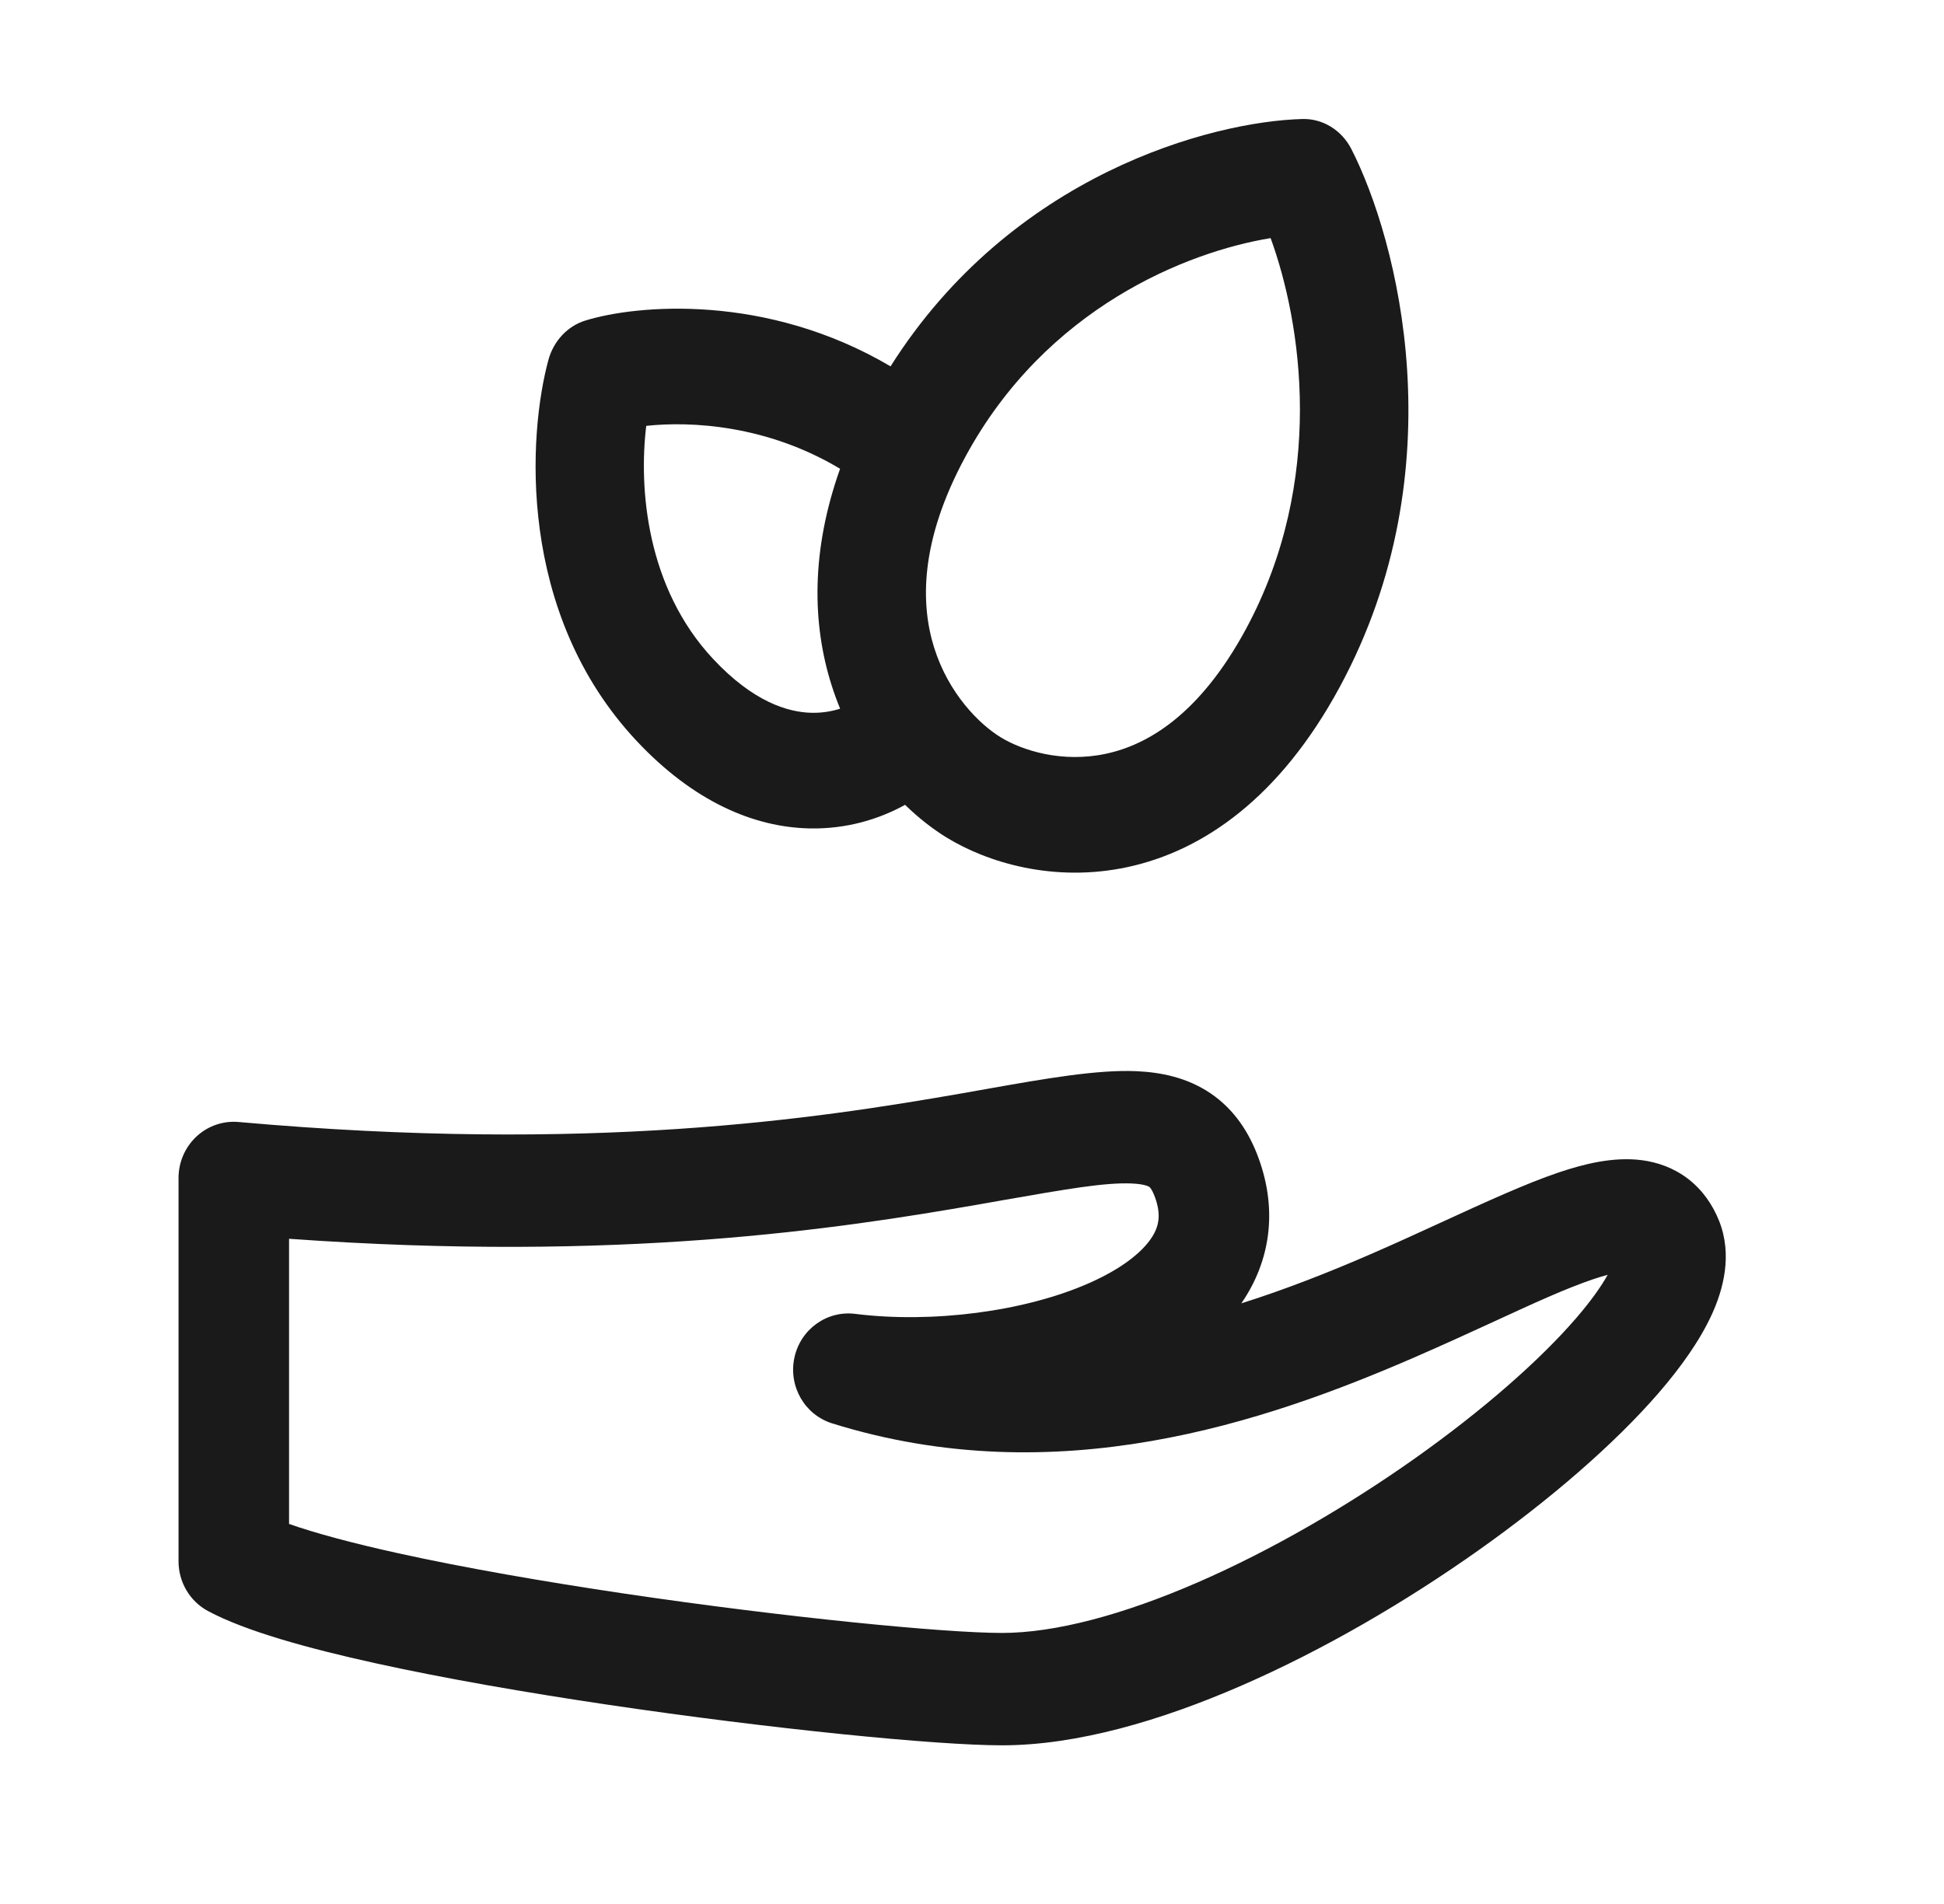
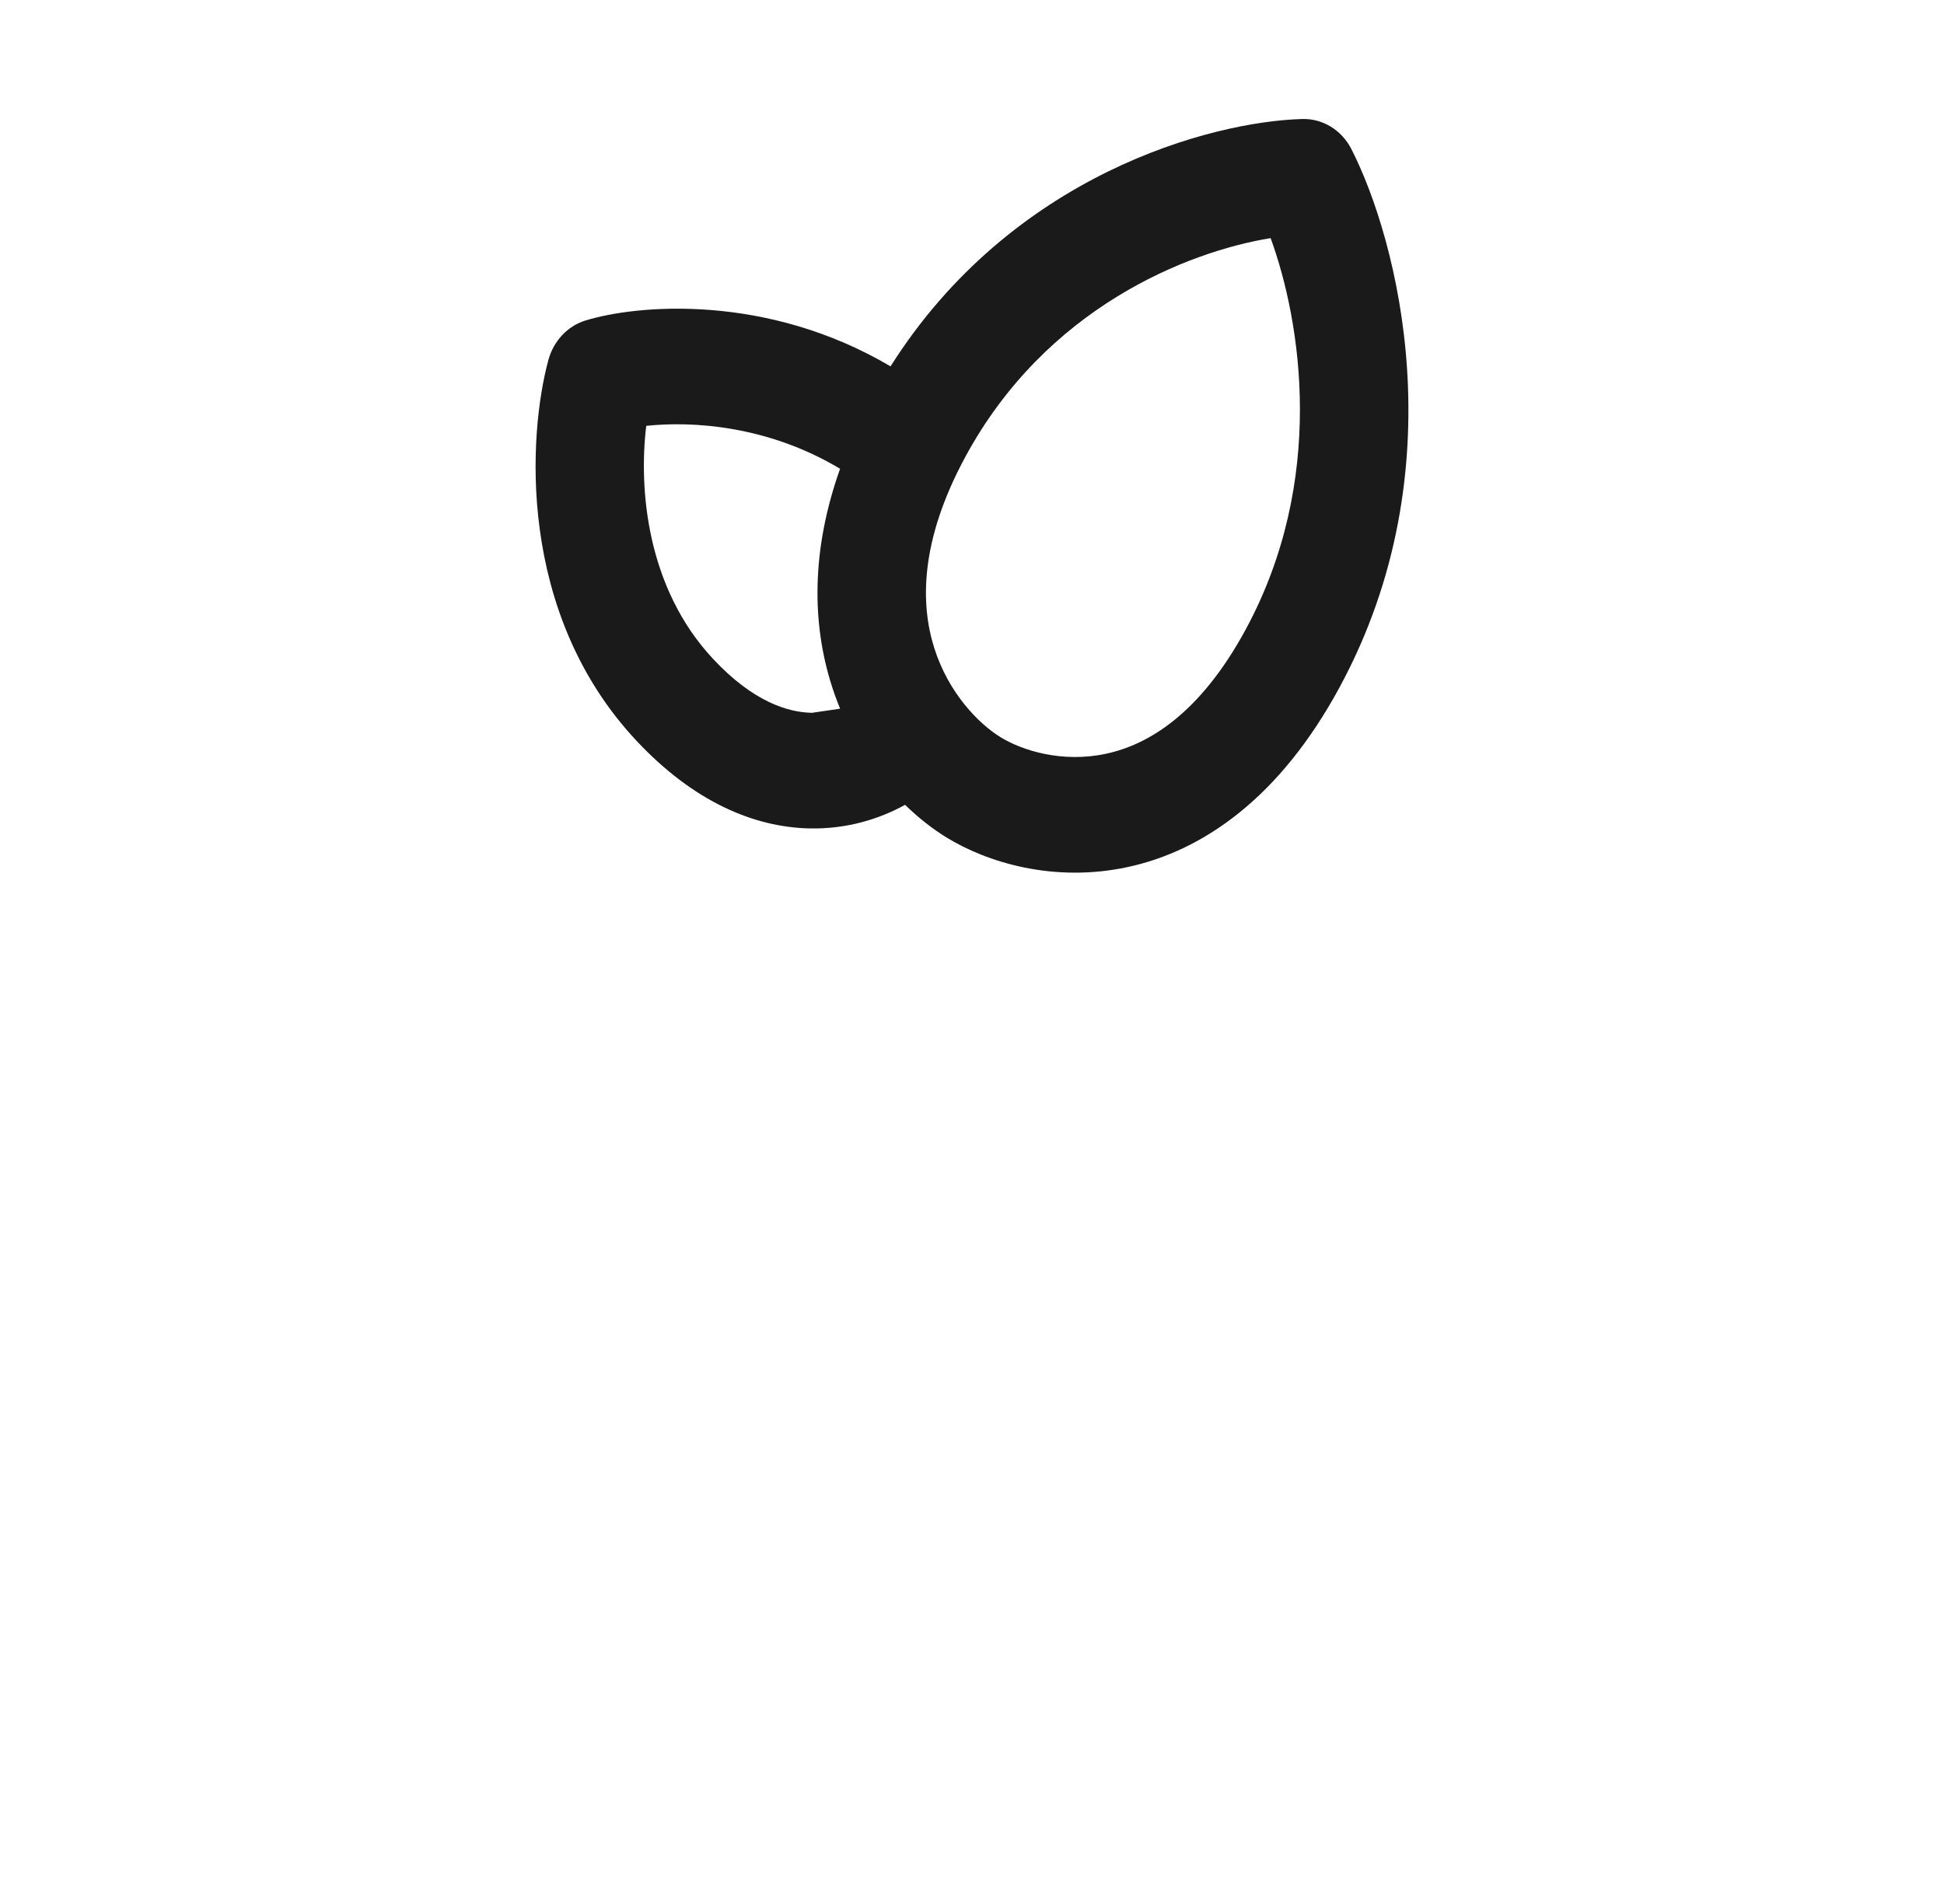
<svg xmlns="http://www.w3.org/2000/svg" fill="none" viewBox="0 0 49 48" height="48" width="49">
  <g id="nature-conservation_svgrepo.com">
-     <path fill="#1A1A1A" d="M34.064 3.761C33.819 3.28 33.342 2.987 32.829 3C30.528 3.063 25.502 4.401 22.447 9.236C19.313 7.385 16.043 7.682 14.755 8.081C14.305 8.22 13.954 8.595 13.823 9.074C13.319 10.926 13.008 15.437 16.047 18.679C17.473 20.2 18.994 20.859 20.421 20.885C21.328 20.901 22.143 20.66 22.813 20.29C23.163 20.631 23.519 20.904 23.851 21.109C24.882 21.744 26.564 22.258 28.418 21.86C30.334 21.449 32.264 20.102 33.766 17.325C36.747 11.819 35.224 6.035 34.064 3.761ZM21.176 17.866C21.097 17.673 21.023 17.473 20.958 17.265C20.469 15.719 20.442 13.878 21.175 11.818C19.338 10.716 17.422 10.614 16.289 10.736C16.099 12.305 16.289 14.814 17.98 16.618C18.979 17.684 19.848 17.959 20.467 17.97C20.726 17.974 20.964 17.934 21.176 17.866ZM24.333 11.515C26.365 7.76 29.92 6.348 32.027 6.003C32.801 8.123 33.432 12.112 31.4 15.867C30.237 18.015 28.929 18.777 27.879 19.002C26.769 19.241 25.759 18.918 25.218 18.584C24.676 18.251 23.909 17.48 23.548 16.334C23.206 15.252 23.17 13.663 24.333 11.515Z" clip-rule="evenodd" fill-rule="evenodd" id="Vector" />
-     <path fill="#1A1A1A" d="M30.508 27.56C31.115 27.97 31.492 28.558 31.727 29.207C32.209 30.536 32.009 31.8 31.303 32.837C31.299 32.844 31.294 32.851 31.289 32.858C32.431 32.497 33.524 32.063 34.553 31.616C35.15 31.357 35.75 31.082 36.331 30.815C37.428 30.312 38.459 29.838 39.279 29.561C39.914 29.346 40.663 29.156 41.379 29.248C41.766 29.298 42.176 29.434 42.546 29.717C42.917 30.002 43.169 30.375 43.329 30.773C43.678 31.646 43.429 32.525 43.146 33.142C42.844 33.8 42.367 34.468 41.813 35.11C40.696 36.402 39.075 37.803 37.257 39.09C35.432 40.382 33.355 41.596 31.298 42.492C29.262 43.379 27.141 44 25.257 44C23.593 44 19.419 43.584 15.338 42.979C13.282 42.674 11.213 42.316 9.457 41.929C7.755 41.554 6.187 41.12 5.245 40.616C4.787 40.371 4.5 39.888 4.5 39.362V29.697C4.5 29.3 4.664 28.921 4.952 28.652C5.24 28.384 5.625 28.251 6.014 28.286C14.891 29.077 20.572 28.203 24.215 27.569C24.431 27.531 24.644 27.494 24.854 27.456C26.339 27.193 27.645 26.962 28.644 27.005C29.26 27.032 29.919 27.163 30.508 27.56ZM7.286 31.23V38.419C7.943 38.65 8.878 38.903 10.047 39.16C11.718 39.528 13.719 39.875 15.739 40.175C19.809 40.778 23.811 41.167 25.257 41.167C26.6 41.167 28.321 40.706 30.201 39.887C32.059 39.078 33.971 37.964 35.666 36.765C37.368 35.56 38.798 34.306 39.721 33.239C40.098 32.802 40.36 32.432 40.523 32.138C40.42 32.166 40.299 32.202 40.159 32.249C39.464 32.484 38.666 32.852 37.687 33.303C37.082 33.581 36.408 33.891 35.647 34.222C31.877 35.858 26.638 37.65 20.976 35.884C20.285 35.669 19.871 34.953 20.022 34.234C20.172 33.516 20.837 33.034 21.554 33.123C23.491 33.365 25.819 33.068 27.446 32.35C28.263 31.99 28.768 31.584 29.013 31.224C29.208 30.937 29.277 30.639 29.114 30.187C29.068 30.061 29.028 29.994 29.005 29.961C28.984 29.932 28.972 29.924 28.967 29.921C28.955 29.913 28.858 29.851 28.526 29.836C27.849 29.807 26.881 29.977 25.28 30.257C25.091 30.291 24.892 30.325 24.685 30.362C21.116 30.983 15.626 31.827 7.286 31.23ZM40.714 31.677L40.713 31.681L40.714 31.677Z" clip-rule="evenodd" fill-rule="evenodd" id="Vector_2" />
+     <path fill="#1A1A1A" d="M34.064 3.761C33.819 3.28 33.342 2.987 32.829 3C30.528 3.063 25.502 4.401 22.447 9.236C19.313 7.385 16.043 7.682 14.755 8.081C14.305 8.22 13.954 8.595 13.823 9.074C13.319 10.926 13.008 15.437 16.047 18.679C17.473 20.2 18.994 20.859 20.421 20.885C21.328 20.901 22.143 20.66 22.813 20.29C23.163 20.631 23.519 20.904 23.851 21.109C24.882 21.744 26.564 22.258 28.418 21.86C30.334 21.449 32.264 20.102 33.766 17.325C36.747 11.819 35.224 6.035 34.064 3.761ZM21.176 17.866C21.097 17.673 21.023 17.473 20.958 17.265C20.469 15.719 20.442 13.878 21.175 11.818C19.338 10.716 17.422 10.614 16.289 10.736C16.099 12.305 16.289 14.814 17.98 16.618C18.979 17.684 19.848 17.959 20.467 17.97ZM24.333 11.515C26.365 7.76 29.92 6.348 32.027 6.003C32.801 8.123 33.432 12.112 31.4 15.867C30.237 18.015 28.929 18.777 27.879 19.002C26.769 19.241 25.759 18.918 25.218 18.584C24.676 18.251 23.909 17.48 23.548 16.334C23.206 15.252 23.17 13.663 24.333 11.515Z" clip-rule="evenodd" fill-rule="evenodd" id="Vector" />
  </g>
</svg>